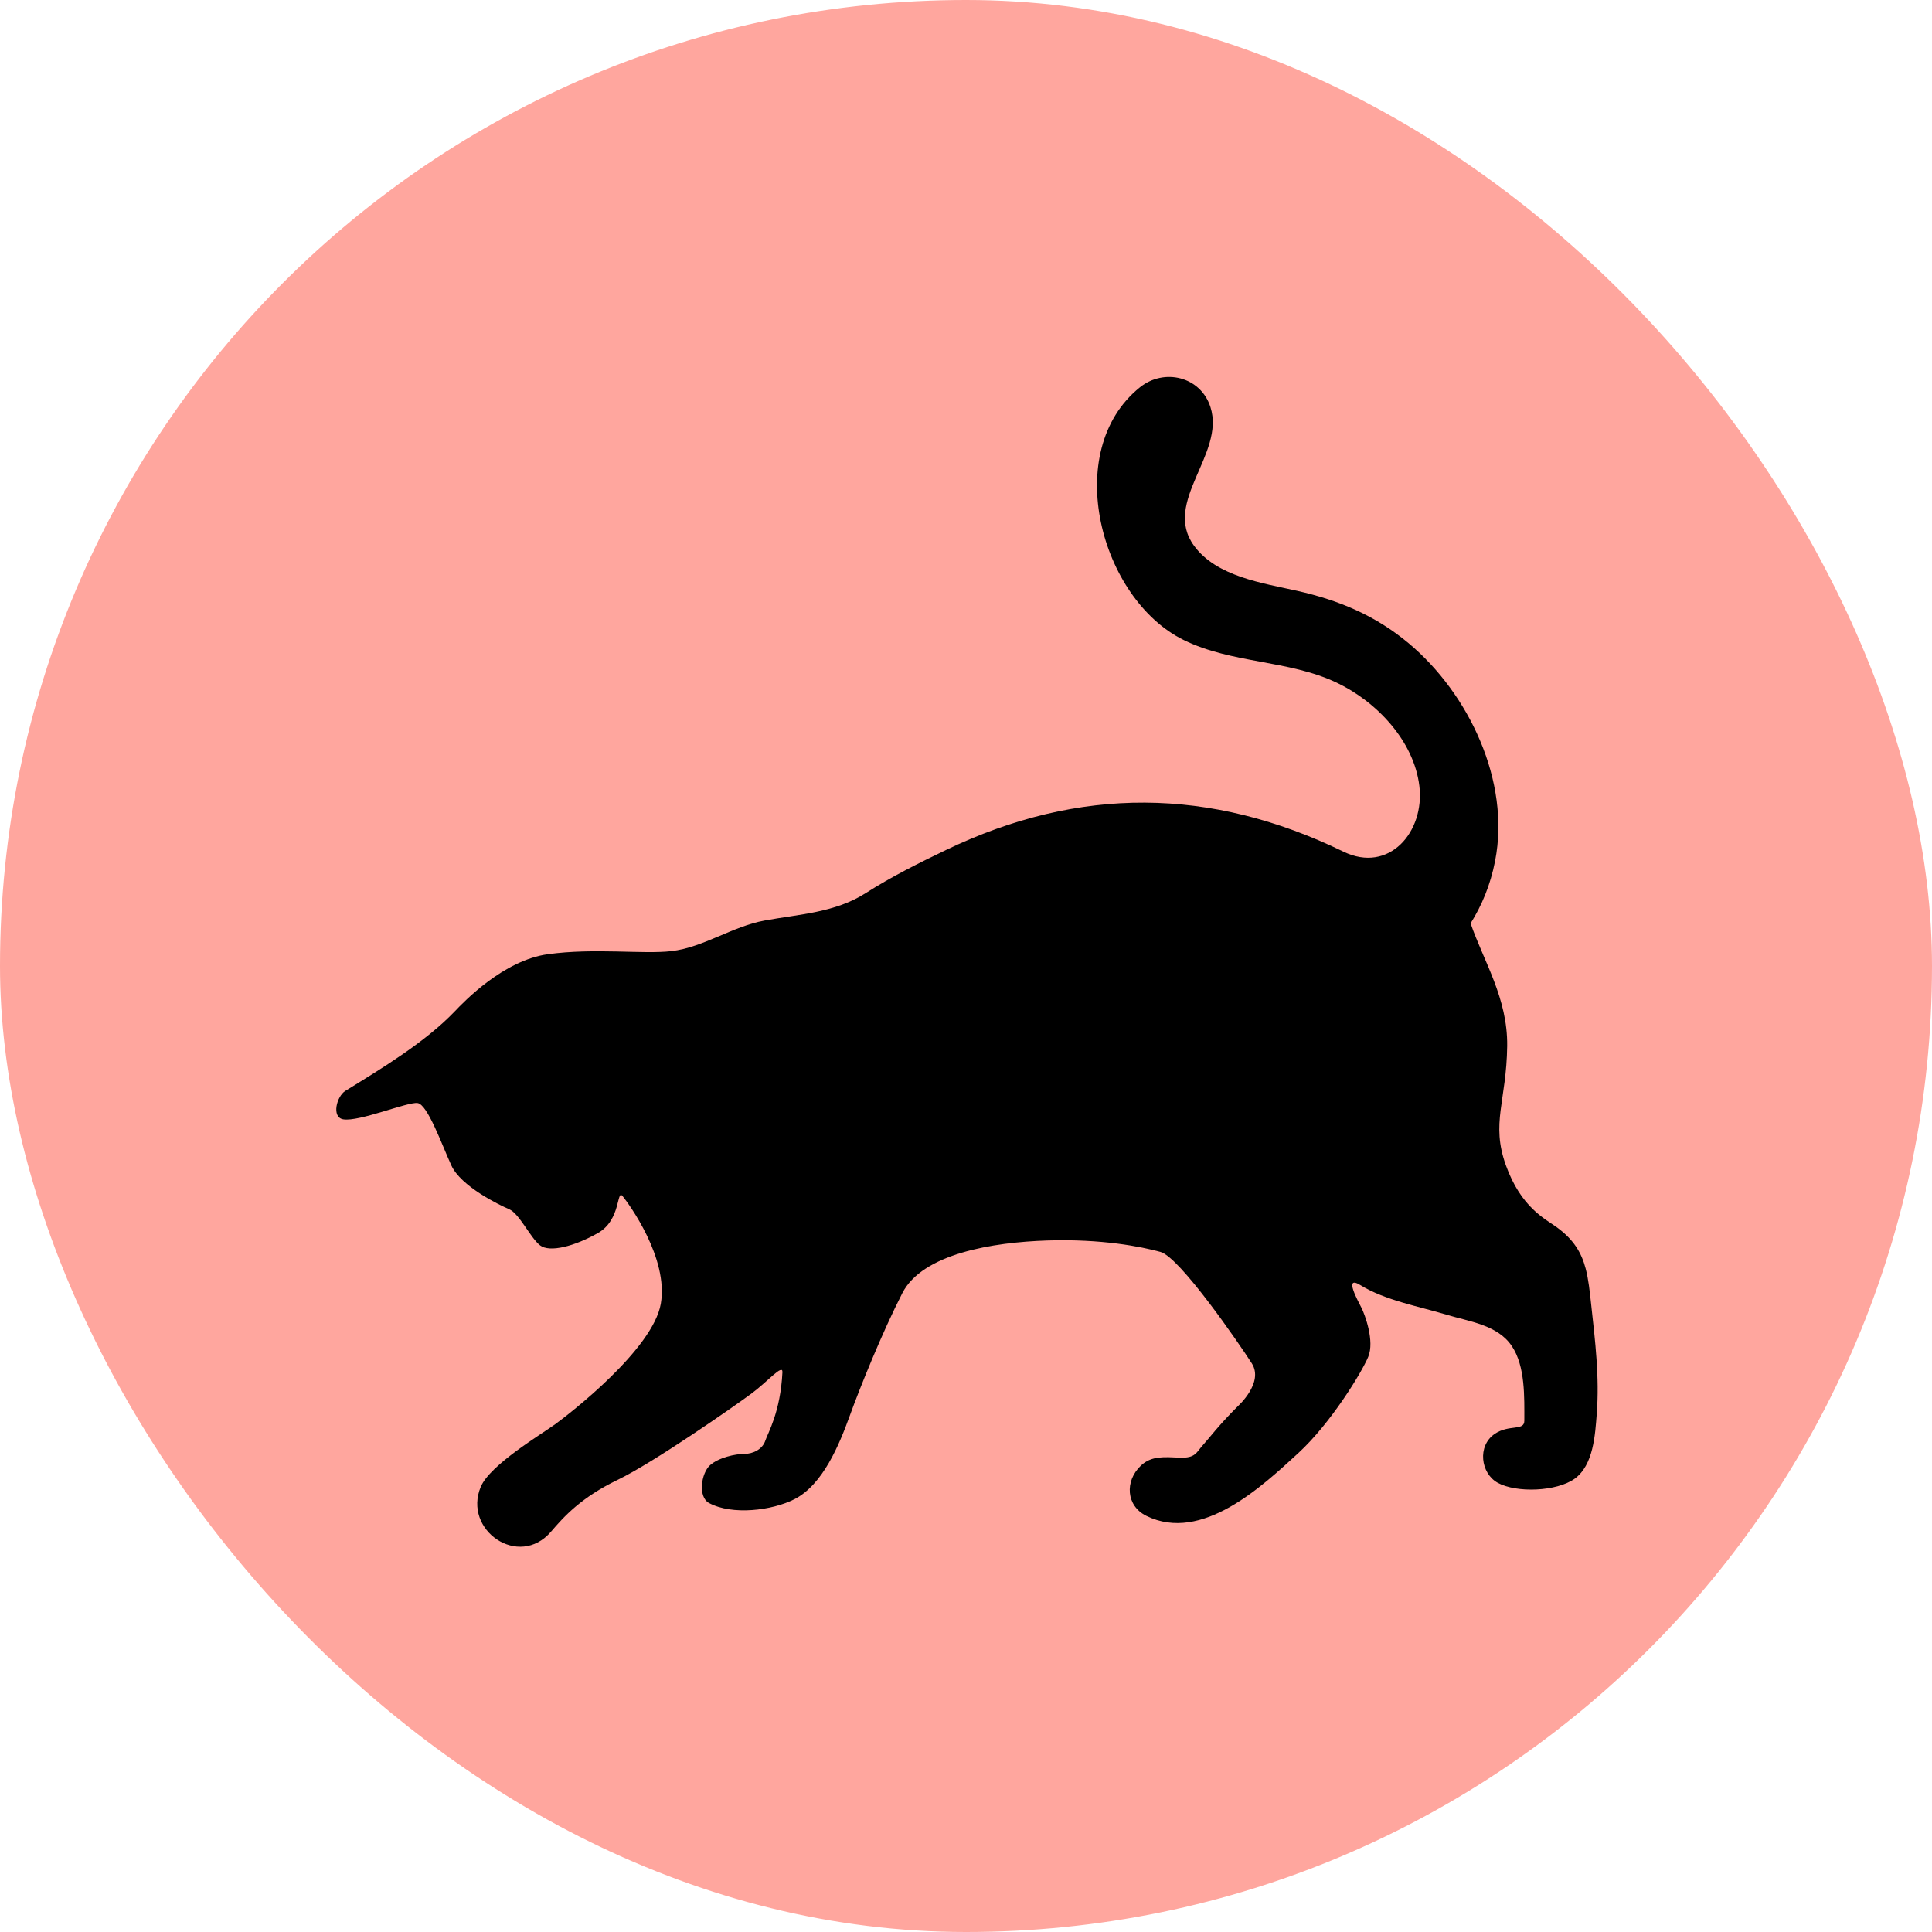
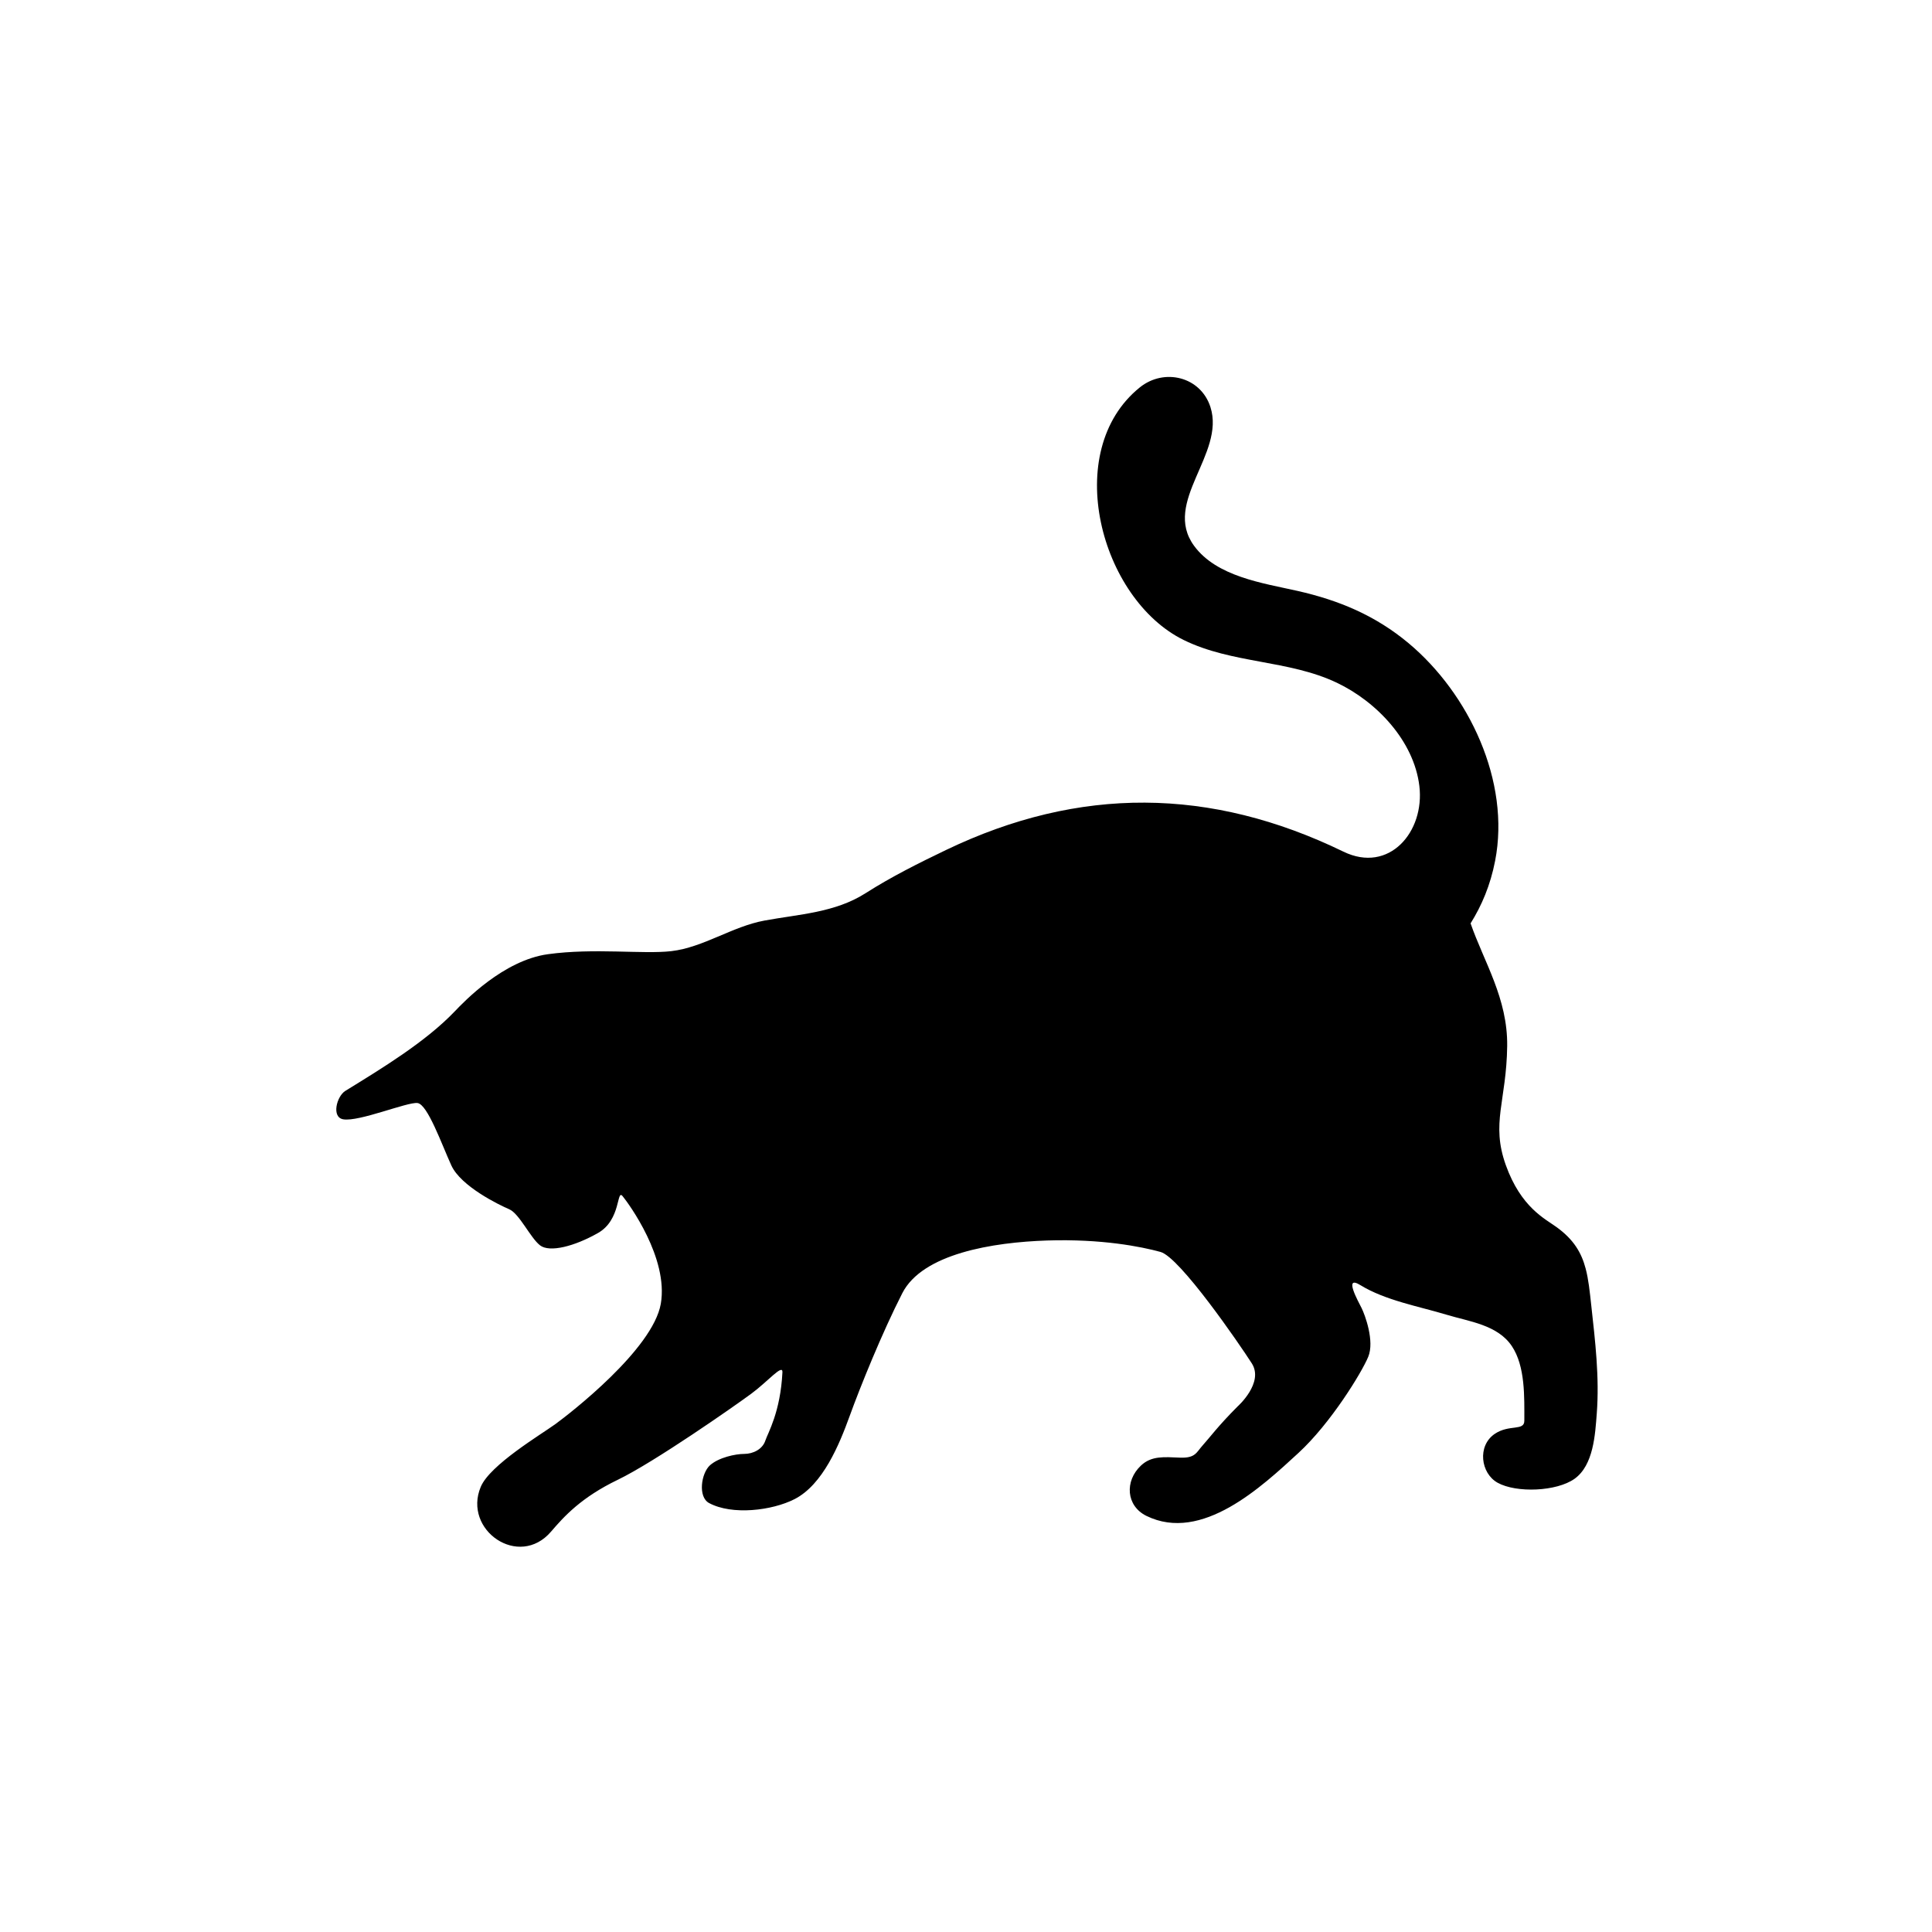
<svg xmlns="http://www.w3.org/2000/svg" version="1.1" width="1000" height="1000">
  <style>
    #light-icon {
      display: inline;
    }
    #dark-icon {
      display: none;
    }

    @media (prefers-color-scheme: dark) {
      #light-icon {
        display: none;
      }
      #dark-icon {
        display: inline;
      }
    }
  </style>
  <g id="light-icon">
    <svg version="1.1" width="1000" height="1000">
      <g clip-path="url(#SvgjsClipPath1348)">
-         <rect width="1000" height="1000" fill="#ffa69e" />
        <g transform="matrix(1.6,0,0,1.6,99.7,101.293)">
          <svg version="1.1" width="500" height="500">
            <svg width="500" zoomAndPan="magnify" viewBox="0 0 375 375" height="500" preserveAspectRatio="xMidYMid meet" version="1.0">
              <path fill="#000000" d="M 339.34 269.199 C 338.973 265.832 338.676 262.91 337.977 260.285 C 336.969 256.469 335.105 253.277 330.934 250.25 C 328.051 248.172 322.297 245.445 318.621 235.227 C 314.949 224.996 318.777 219.723 318.945 206.297 C 319.078 194.742 313.309 185.91 310.066 176.551 C 312.758 172.23 314.855 167.355 316.02 161.371 C 319.766 142.117 309.699 120.859 295.043 108.59 C 286.996 101.859 278.129 98.156 268.039 95.879 C 259.641 93.988 248.445 92.43 242.965 84.926 C 235.207 74.309 250.594 62.691 246.949 51.289 C 244.586 43.887 235.715 41.746 229.801 46.52 C 210.648 61.973 220.246 97.852 240.438 107.789 C 252.176 113.566 265.887 112.598 277.59 118.156 C 287.246 122.742 296.301 132.246 297.633 143.191 C 298.992 154.355 290.285 164.531 279.211 159.148 C 246.965 143.484 215.113 143.254 182.871 158.711 C 176.234 161.891 169.496 165.258 163.285 169.223 C 155.848 173.969 147.16 174.316 138.738 175.871 C 130.906 177.316 123.957 182.367 116.152 183.289 C 109.277 184.078 97.457 182.48 86.211 184.031 C 75.426 185.504 65.863 195.527 63.625 197.875 C 56.516 205.328 45.832 211.785 37.059 217.191 C 34.961 218.48 33.613 223.609 36.562 224.094 C 40.398 224.73 52.121 219.832 54.566 220.141 C 57.02 220.465 60.43 230.156 62.77 235.273 C 65.113 240.391 74.387 244.871 76.832 245.922 C 79.285 246.992 81.949 252.855 84.293 254.668 C 86.629 256.48 92.711 254.887 98.352 251.676 C 103.996 248.484 102.832 240.914 104.32 242.73 C 105.809 244.543 115.504 257.754 113.594 268.84 C 111.668 279.91 91.527 295.477 88.02 298.035 C 84.508 300.578 72.152 307.926 69.91 313.258 C 65.508 323.742 79.148 333.238 86.961 324.129 C 90.148 320.41 94.305 315.816 103.145 311.555 C 111.996 307.289 131.488 293.66 135.535 290.672 C 139.578 287.691 143.207 283.32 143.102 285.461 C 142.617 295.152 139.578 300.156 138.941 302.082 C 138.246 304.16 135.969 305.273 133.824 305.273 C 131.703 305.273 127.656 306.129 125.516 308.035 C 123.395 309.957 122.543 315.711 125.309 317.195 C 130.891 320.199 140.566 319.039 146.047 316.242 C 152.93 312.719 156.906 302.996 159.402 296.113 C 161.949 289.07 167.285 275.863 172.184 266.281 C 177.082 256.684 194.133 253.926 207.34 253.492 C 220.559 253.07 230.137 254.98 234.828 256.266 C 239.52 257.539 254 278.641 256.992 283.32 C 259.969 288.02 253.586 293.711 253.586 293.711 C 248.793 298.5 246.715 301.383 245.117 303.137 C 243.512 304.902 243.352 306.332 239.52 306.176 C 235.684 306.02 232.652 305.695 230.094 308.094 C 226.094 311.852 226.469 317.891 231.426 320.316 C 244.863 326.891 259.43 313.191 268.281 305.059 C 276.109 297.863 283.633 285.57 285.227 281.727 C 286.82 277.895 284.422 271.508 283.633 269.91 C 282.828 268.297 279.152 261.754 283.309 264.312 C 289.344 268.027 297.547 269.484 304.262 271.508 C 309.734 273.168 316.59 273.941 320.062 279.098 C 323.367 284.016 323.105 291.523 323.105 297.227 C 323.105 299.785 319.422 298.035 315.91 300.422 C 311.645 303.34 312.512 309.98 316.621 312.266 C 321.191 314.801 330.961 314.402 335.293 311.305 C 339.902 308.008 340.289 300.559 340.68 295.477 C 341.352 286.707 340.301 277.902 339.34 269.199 Z M 339.34 269.199 " fill-opacity="1" fill-rule="nonzero" />
            </svg>
          </svg>
        </g>
      </g>
      <defs>
        <clipPath id="SvgjsClipPath1348">
          <rect width="1000" height="1000" x="0" y="0" rx="500" ry="500" />
        </clipPath>
      </defs>
    </svg>
  </g>
  <g id="dark-icon">
    <svg version="1.1" width="1000" height="1000">
      <g clip-path="url(#SvgjsClipPath1349)">
-         <rect width="1000" height="1000" fill="#ffa69e" />
        <g transform="matrix(1.4,0,0,1.4,149.8,150.862)">
          <svg version="1.1" width="500" height="500">
            <svg width="500" zoomAndPan="magnify" viewBox="0 0 375 375" height="500" preserveAspectRatio="xMidYMid meet" version="1.0">
-               <path fill="#000000" d="M 339.34 269.199 C 338.973 265.832 338.676 262.91 337.977 260.285 C 336.969 256.469 335.105 253.277 330.934 250.25 C 328.051 248.172 322.297 245.445 318.621 235.227 C 314.949 224.996 318.777 219.723 318.945 206.297 C 319.078 194.742 313.309 185.91 310.066 176.551 C 312.758 172.23 314.855 167.355 316.02 161.371 C 319.766 142.117 309.699 120.859 295.043 108.59 C 286.996 101.859 278.129 98.156 268.039 95.879 C 259.641 93.988 248.445 92.43 242.965 84.926 C 235.207 74.309 250.594 62.691 246.949 51.289 C 244.586 43.887 235.715 41.746 229.801 46.52 C 210.648 61.973 220.246 97.852 240.438 107.789 C 252.176 113.566 265.887 112.598 277.59 118.156 C 287.246 122.742 296.301 132.246 297.633 143.191 C 298.992 154.355 290.285 164.531 279.211 159.148 C 246.965 143.484 215.113 143.254 182.871 158.711 C 176.234 161.891 169.496 165.258 163.285 169.223 C 155.848 173.969 147.16 174.316 138.738 175.871 C 130.906 177.316 123.957 182.367 116.152 183.289 C 109.277 184.078 97.457 182.48 86.211 184.031 C 75.426 185.504 65.863 195.527 63.625 197.875 C 56.516 205.328 45.832 211.785 37.059 217.191 C 34.961 218.48 33.613 223.609 36.562 224.094 C 40.398 224.73 52.121 219.832 54.566 220.141 C 57.02 220.465 60.43 230.156 62.77 235.273 C 65.113 240.391 74.387 244.871 76.832 245.922 C 79.285 246.992 81.949 252.855 84.293 254.668 C 86.629 256.48 92.711 254.887 98.352 251.676 C 103.996 248.484 102.832 240.914 104.32 242.73 C 105.809 244.543 115.504 257.754 113.594 268.84 C 111.668 279.91 91.527 295.477 88.02 298.035 C 84.508 300.578 72.152 307.926 69.91 313.258 C 65.508 323.742 79.148 333.238 86.961 324.129 C 90.148 320.41 94.305 315.816 103.145 311.555 C 111.996 307.289 131.488 293.66 135.535 290.672 C 139.578 287.691 143.207 283.32 143.102 285.461 C 142.617 295.152 139.578 300.156 138.941 302.082 C 138.246 304.16 135.969 305.273 133.824 305.273 C 131.703 305.273 127.656 306.129 125.516 308.035 C 123.395 309.957 122.543 315.711 125.309 317.195 C 130.891 320.199 140.566 319.039 146.047 316.242 C 152.93 312.719 156.906 302.996 159.402 296.113 C 161.949 289.07 167.285 275.863 172.184 266.281 C 177.082 256.684 194.133 253.926 207.34 253.492 C 220.559 253.07 230.137 254.98 234.828 256.266 C 239.52 257.539 254 278.641 256.992 283.32 C 259.969 288.02 253.586 293.711 253.586 293.711 C 248.793 298.5 246.715 301.383 245.117 303.137 C 243.512 304.902 243.352 306.332 239.52 306.176 C 235.684 306.02 232.652 305.695 230.094 308.094 C 226.094 311.852 226.469 317.891 231.426 320.316 C 244.863 326.891 259.43 313.191 268.281 305.059 C 276.109 297.863 283.633 285.57 285.227 281.727 C 286.82 277.895 284.422 271.508 283.633 269.91 C 282.828 268.297 279.152 261.754 283.309 264.312 C 289.344 268.027 297.547 269.484 304.262 271.508 C 309.734 273.168 316.59 273.941 320.062 279.098 C 323.367 284.016 323.105 291.523 323.105 297.227 C 323.105 299.785 319.422 298.035 315.91 300.422 C 311.645 303.34 312.512 309.98 316.621 312.266 C 321.191 314.801 330.961 314.402 335.293 311.305 C 339.902 308.008 340.289 300.559 340.68 295.477 C 341.352 286.707 340.301 277.902 339.34 269.199 Z M 339.34 269.199 " fill-opacity="1" fill-rule="nonzero" />
-             </svg>
+               </svg>
          </svg>
        </g>
      </g>
      <defs>
        <clipPath id="SvgjsClipPath1349">
-           <rect width="1000" height="1000" x="0" y="0" rx="500" ry="500" />
-         </clipPath>
+           </clipPath>
      </defs>
    </svg>
  </g>
</svg>